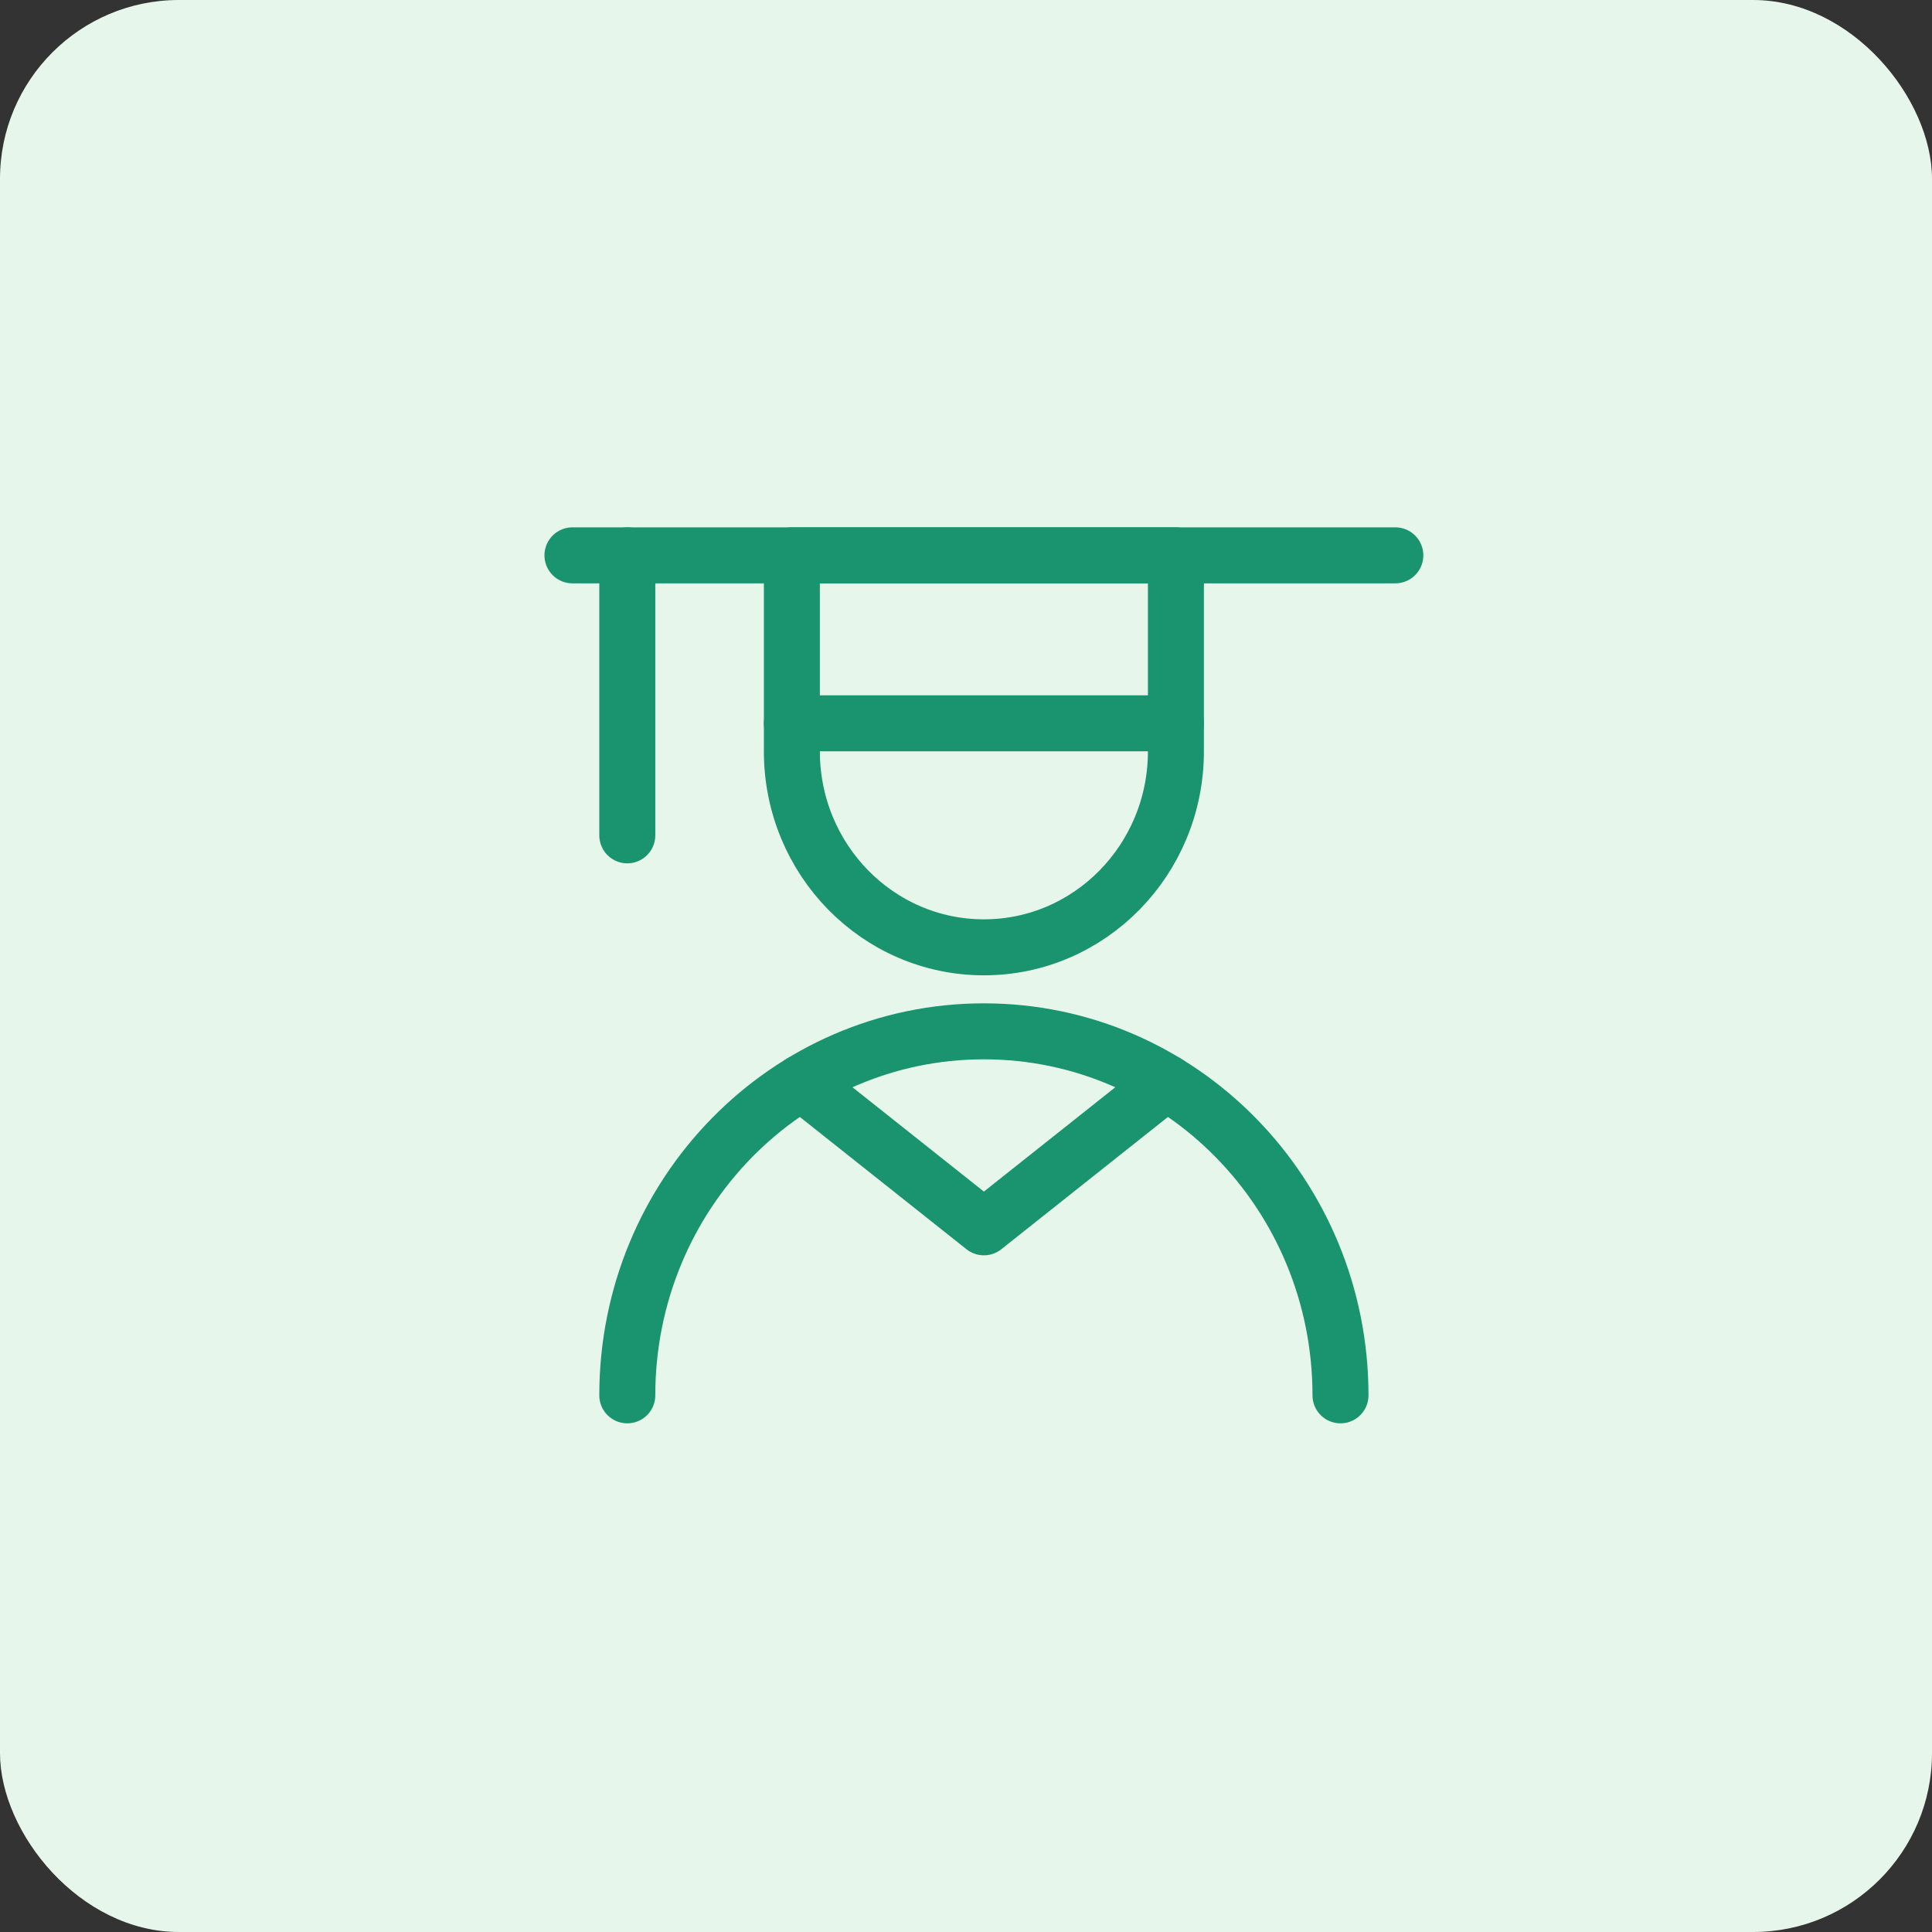
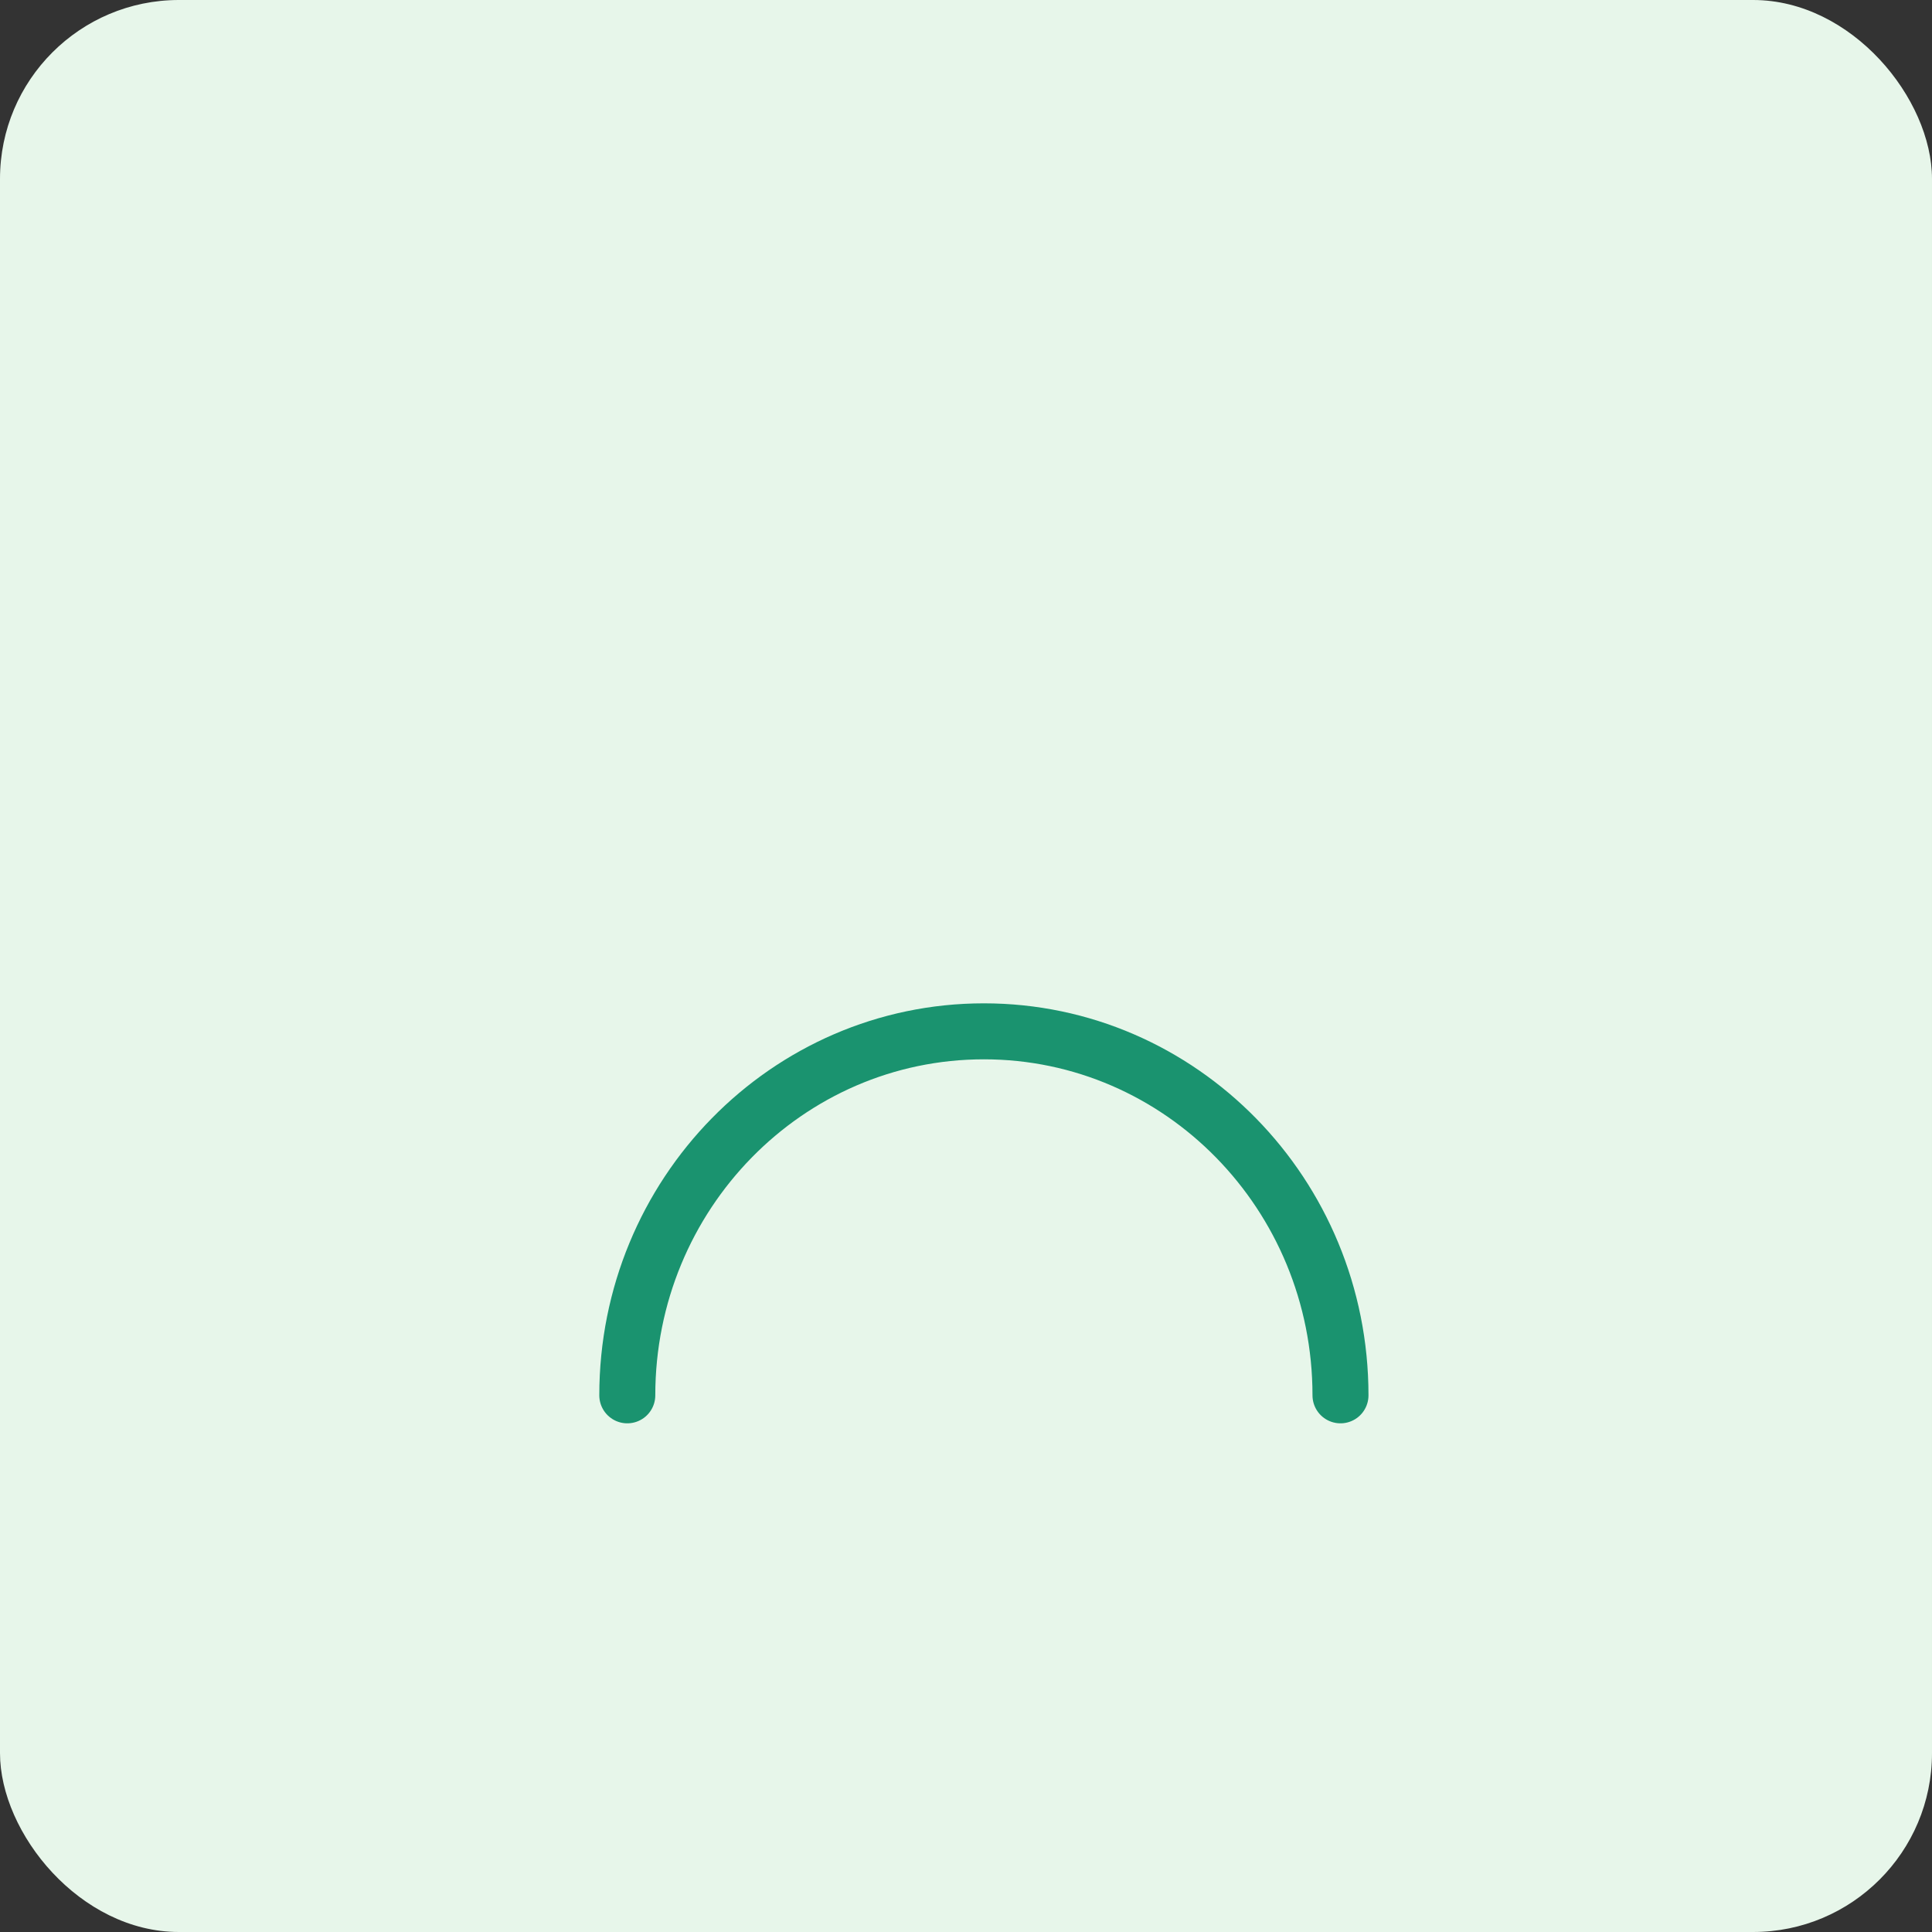
<svg xmlns="http://www.w3.org/2000/svg" width="54" height="54" viewBox="0 0 54 54" fill="none">
  <rect x="0" y="0" width="54" height="54" fill="#333333" stroke="none" />
  <rect width="54" height="54" rx="5" fill="#E7F6EA" />
-   <path fill-rule="evenodd" clip-rule="evenodd" d="M32.867 21C32.867 24.026 30.464 26.478 27.5 26.478C24.536 26.478 22.133 24.026 22.133 21V15.522H32.867V21Z" stroke="#1A936F" stroke-width="1.565" stroke-linecap="round" stroke-linejoin="round" />
  <path d="M17.533 39C17.533 33.381 21.996 28.826 27.5 28.826C33.004 28.826 37.467 33.381 37.467 39" stroke="#1A936F" stroke-width="1.565" stroke-linecap="round" stroke-linejoin="round" />
-   <path d="M16 15.522H39" stroke="#1A936F" stroke-width="1.565" stroke-linecap="round" stroke-linejoin="round" />
-   <path d="M22.133 20.217H32.867" stroke="#1A936F" stroke-width="1.565" stroke-linecap="round" stroke-linejoin="round" />
-   <path d="M17.533 15.522V23.348" stroke="#1A936F" stroke-width="1.565" stroke-linecap="round" stroke-linejoin="round" />
-   <path d="M22.402 30.257L27.5 34.304L32.598 30.257" stroke="#1A936F" stroke-width="1.565" stroke-linecap="round" stroke-linejoin="round" />
</svg>